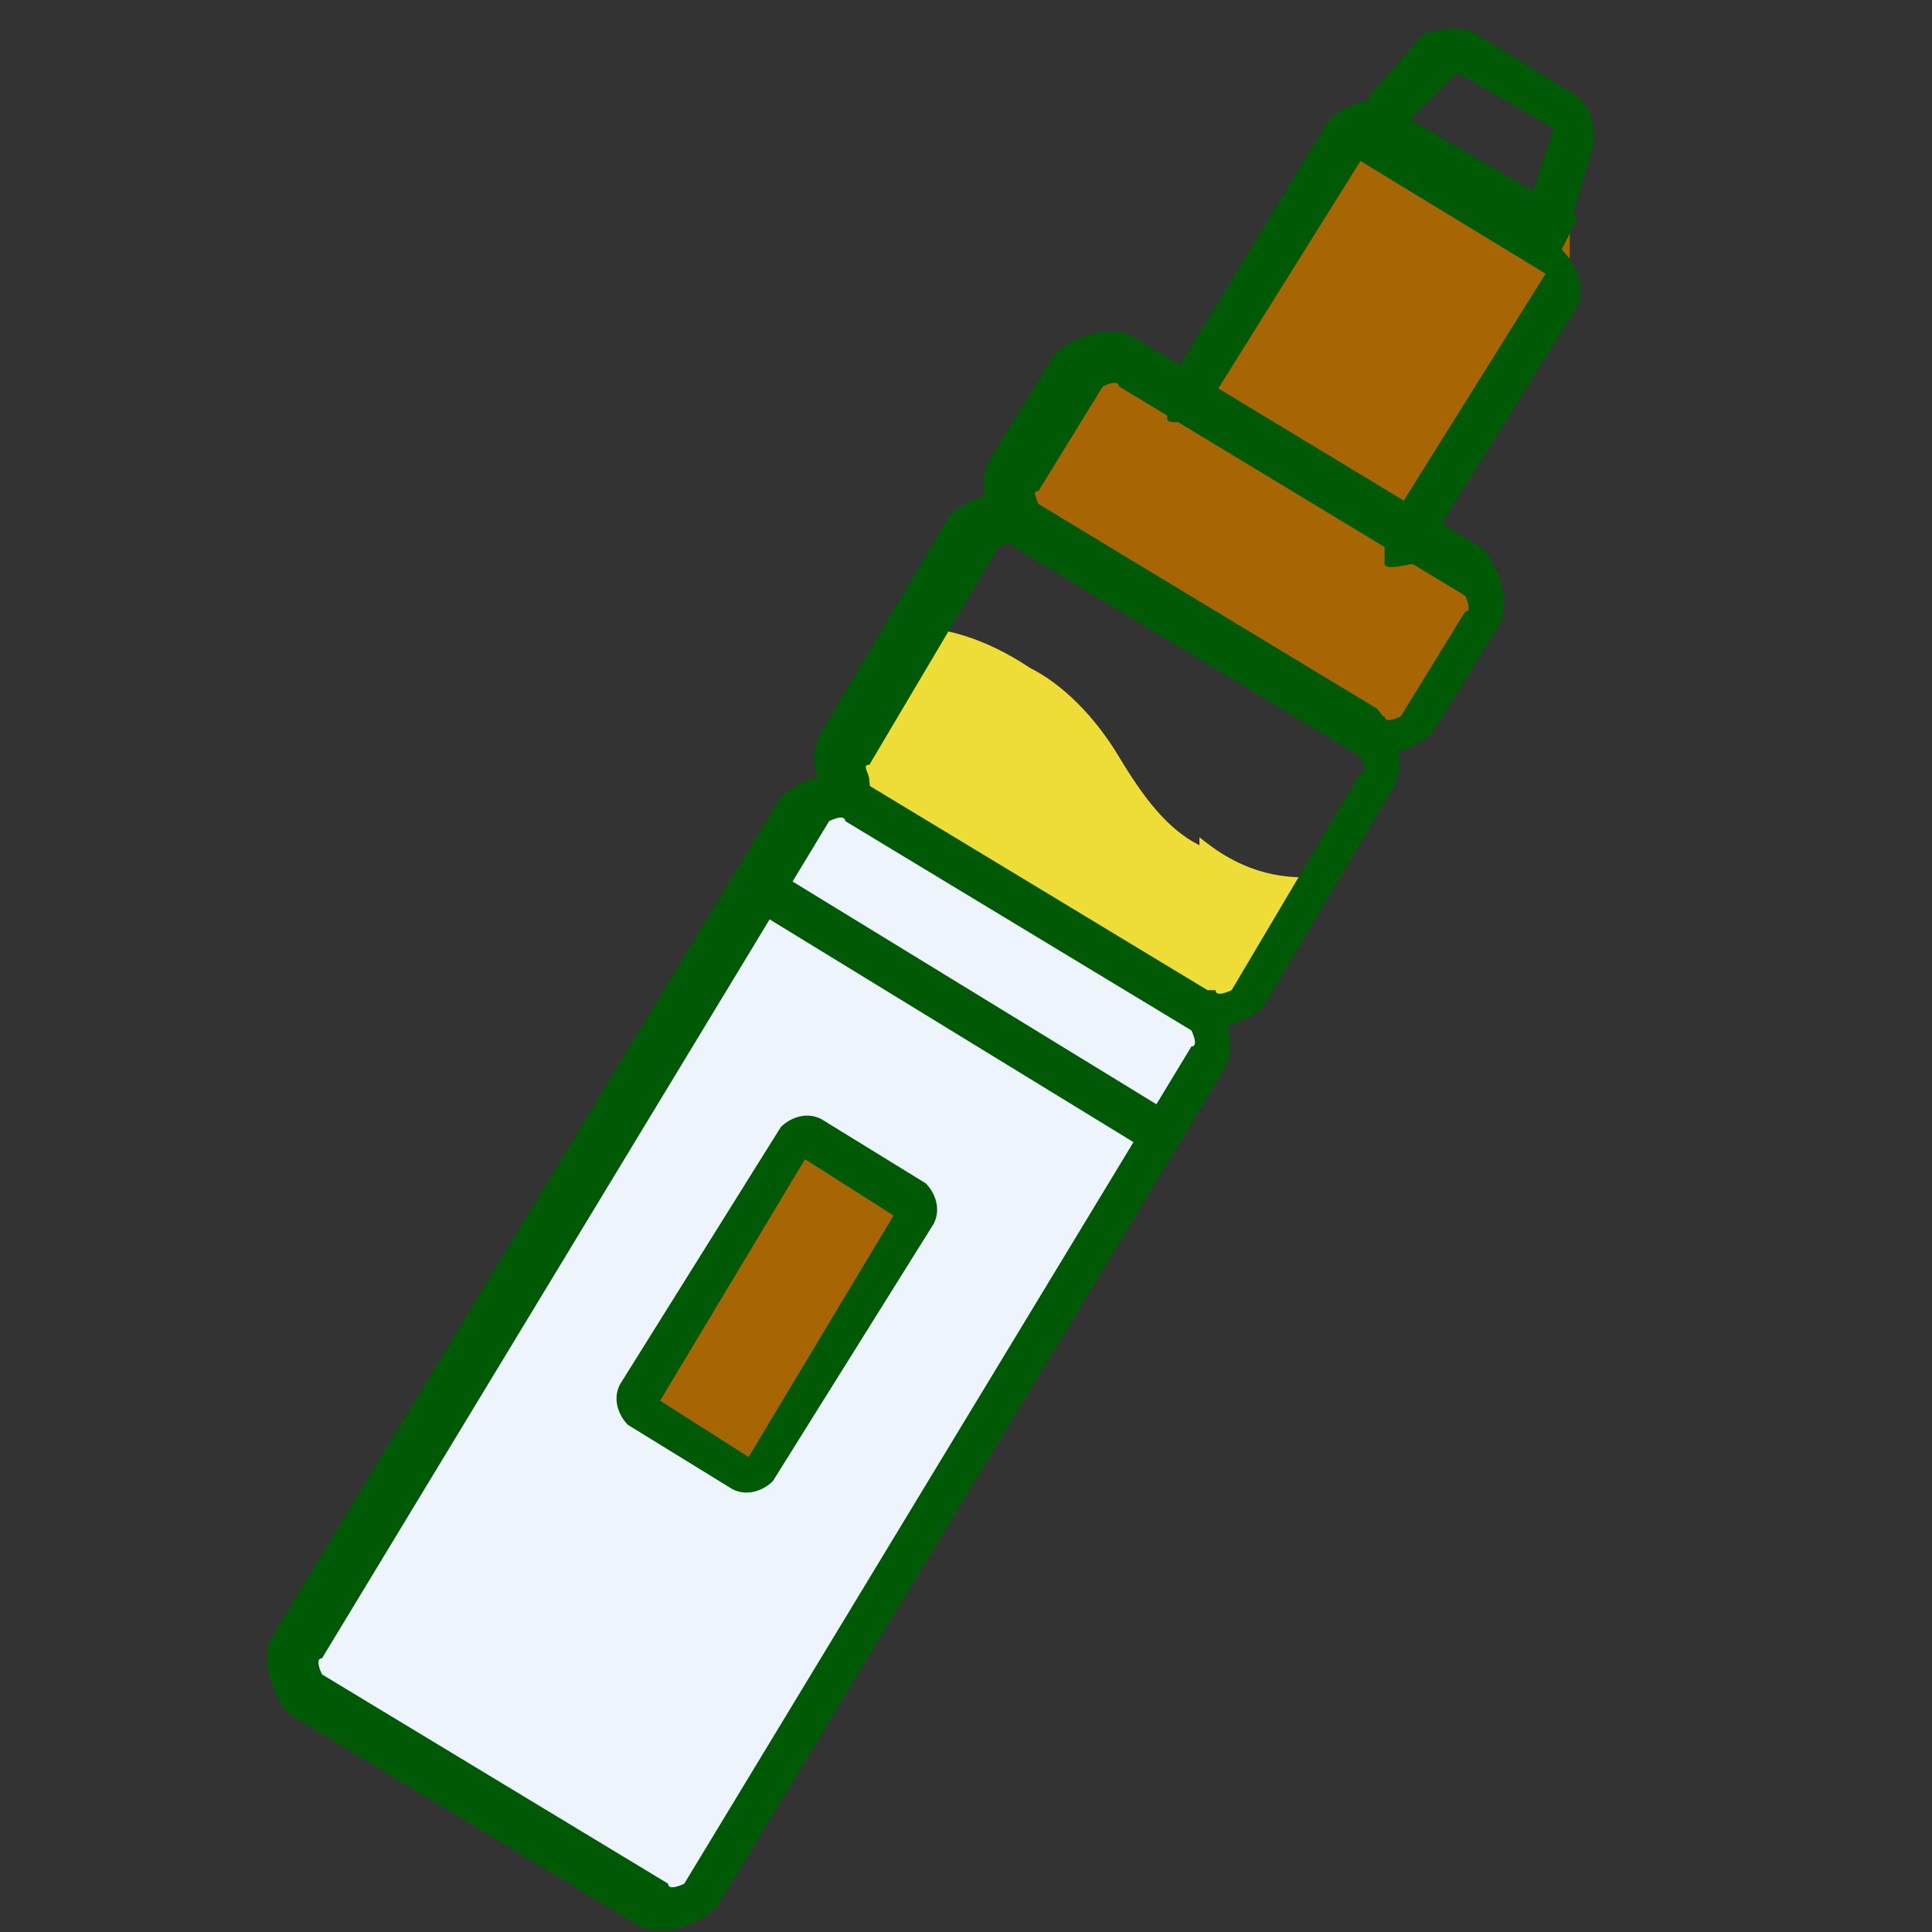
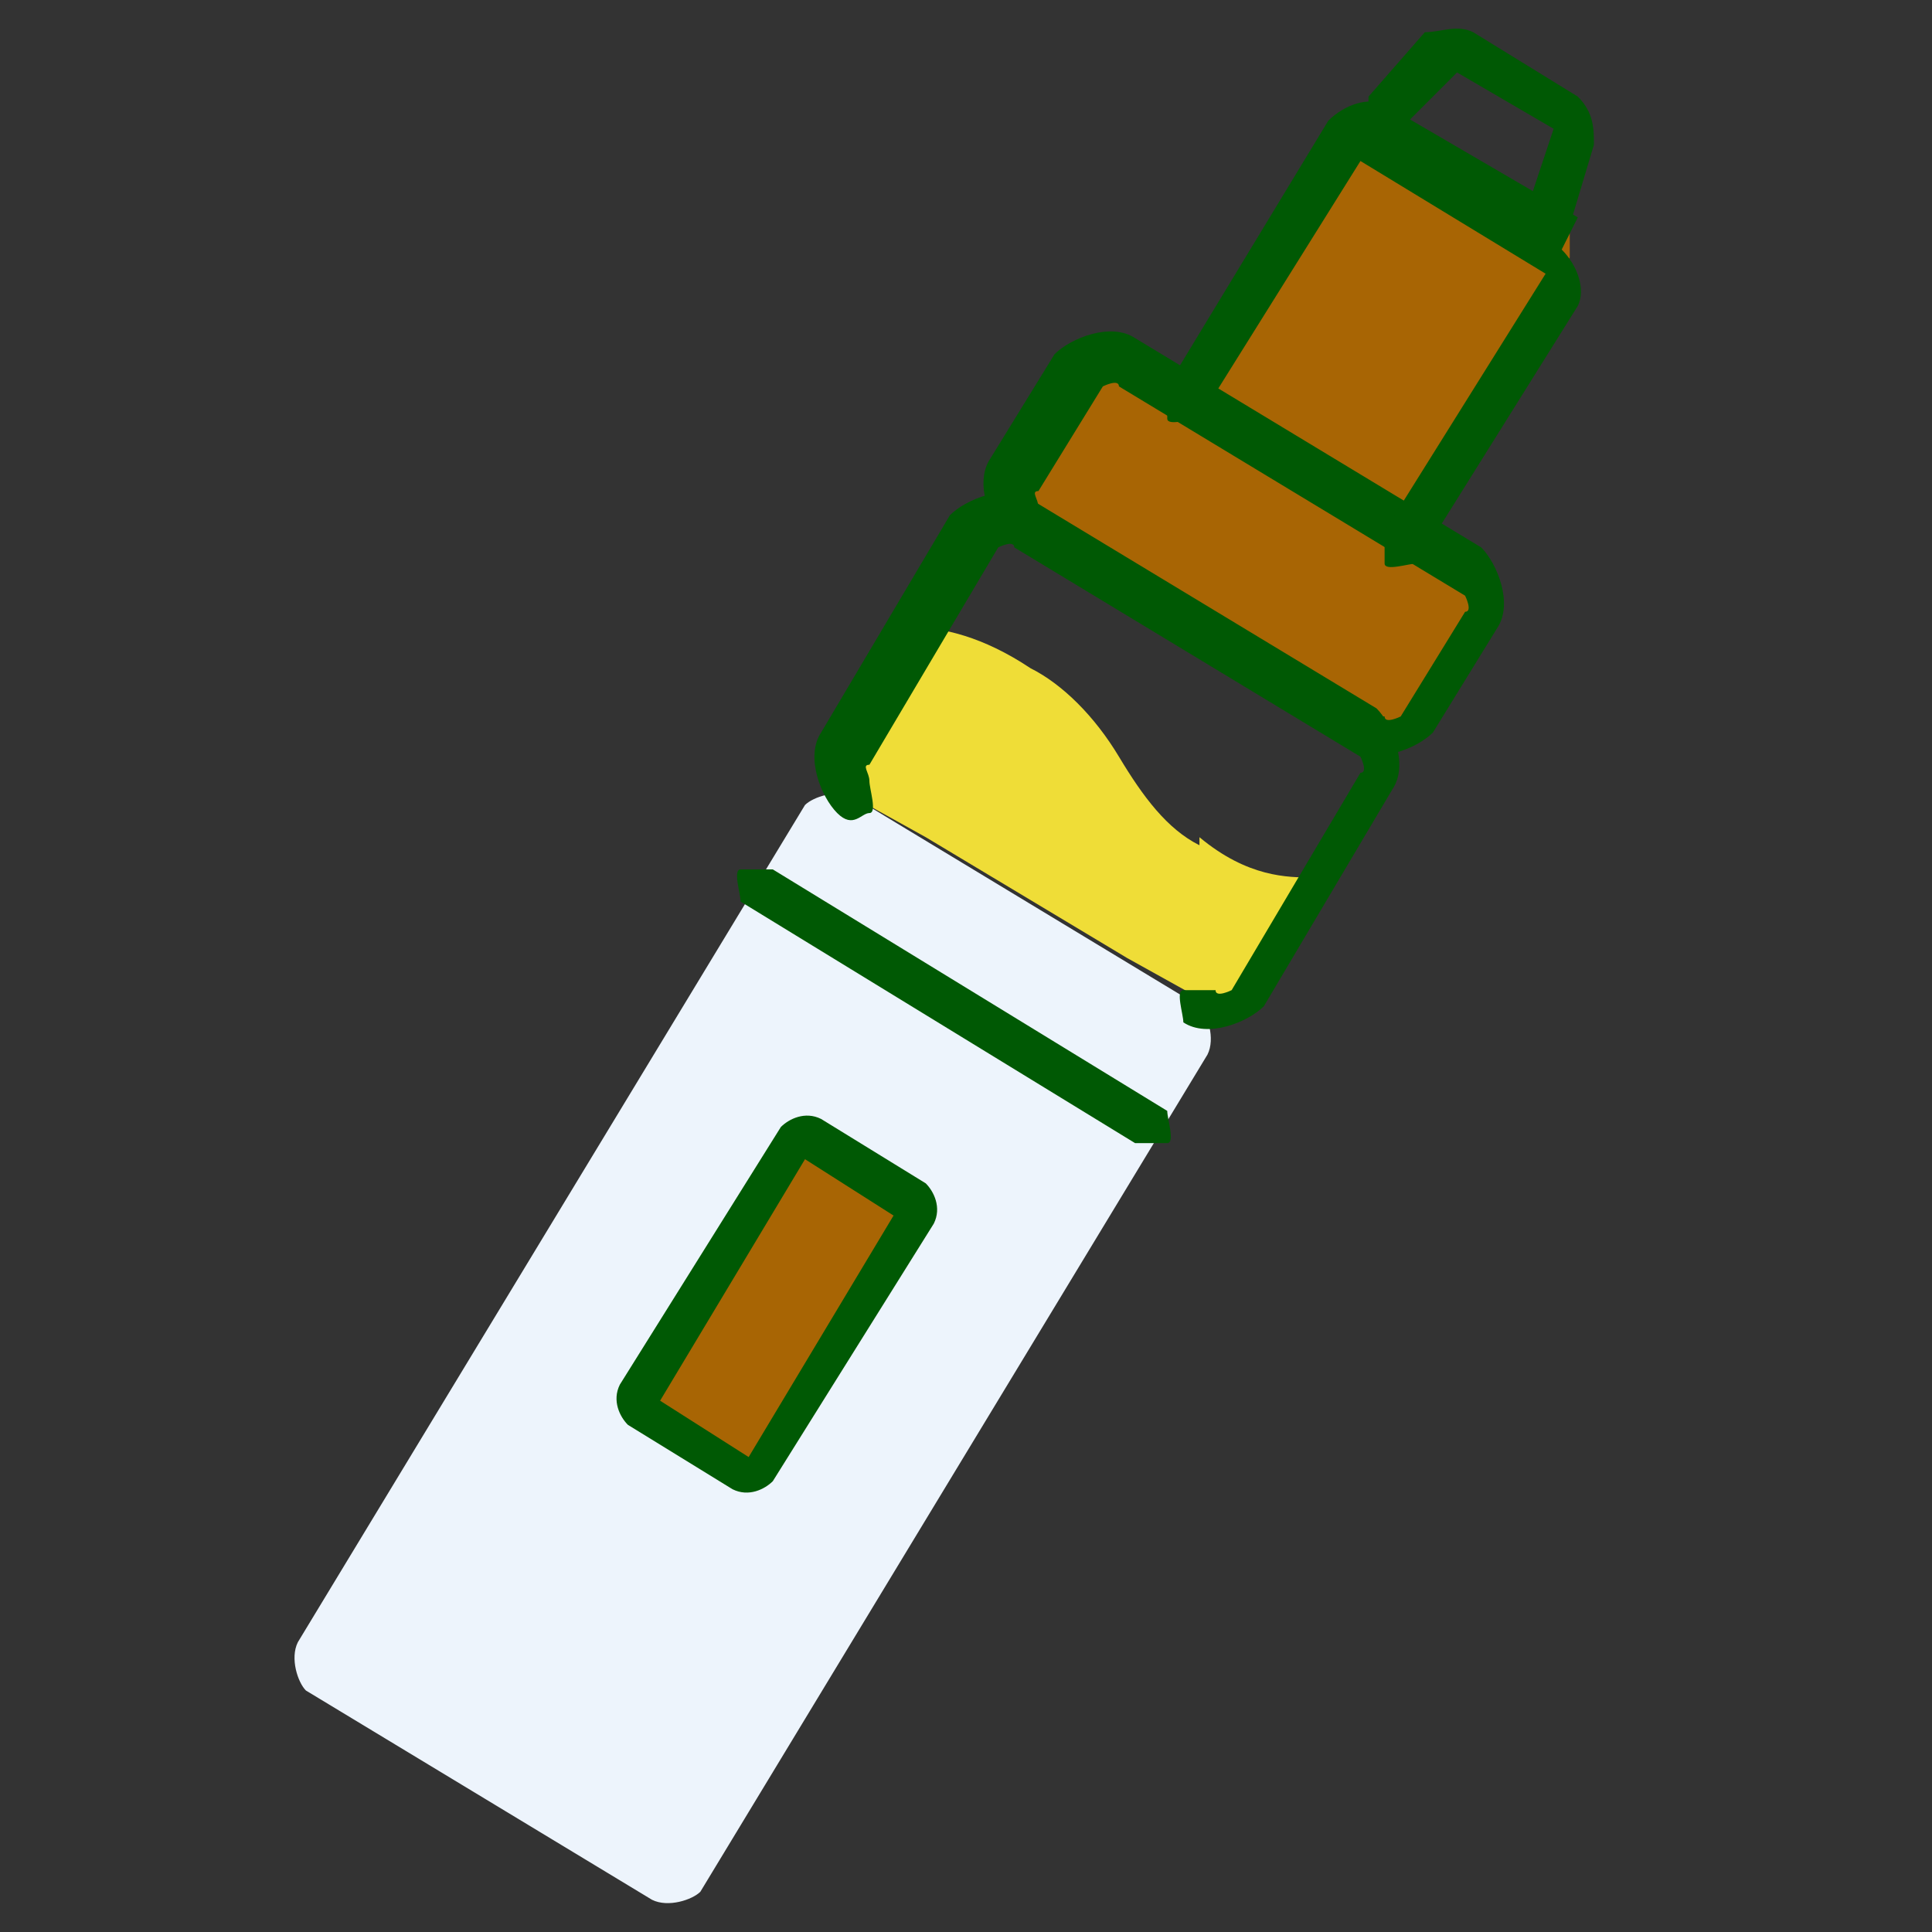
<svg xmlns="http://www.w3.org/2000/svg" width="24" height="24" version="1.1" viewBox="0 0 24 24">
  <rect x="0" y="0" width="24" height="24" fill="#333333" stroke="none" />
  <defs>
    <style>
      .cls-1 {
        fill: #edf4fc;
      }

      .cls-1, .cls-2, .cls-3, .cls-4, .cls-5, .cls-6 {
        stroke-width: 0px;
      }

      .cls-2 {
        fill: #005904;
      }

      .cls-3 {
        fill: #286329;
      }

      .cls-4 {
        fill: #a86504;
      }

      .cls-5 {
        fill: #579341;
      }

      .cls-7 {
        display: none;
      }

      .cls-6 {
        fill: #efdd37;
      }
    </style>
  </defs>
  <g id="Layer_1" data-name="Layer 1" class="cls-7">
    <polygon class="cls-3" points="12.1 17.4 11.7 17.4 11.7 23 12.1 23 12.5 23 12.5 17.4 12.1 17.4" />
-     <path class="cls-3" d="M17.3,22c.1,0,.2-.2.3-.3l-.7-.7c0-.1.2-.2.2-.3-.3-.2-.5-.4-.8-.6,0-.1,0-.3.1-.4-.3-.2-.6-.3-.8-.4v-.5c-.3-.1-.6-.2-.8-.3v-.5c-.3,0-.6-.1-.8-.1,0-.2,0-.3-.1-.5h-.8c0-.2-.2-.3-.2-.5l-.7.2-.2.7c.2,0,.3.2.5.2v.8c.2,0,.3.1.5.1,0,.3,0,.5.1.8h.5c0,.3.2.5.3.8h.5c.1.3.3.5.4.8.1,0,.3,0,.4-.1.2.3.3.5.6.8.1,0,.2-.1.3-.2.2.2.4.5.7.7l.3-.3c.2.2.5.5,1,.6,0-.5-.4-.8-.6-1l-.2.2Z" />
-     <path class="cls-3" d="M12.3,18l-.2-.7-.7-.2c0,.2-.2.3-.2.5h-.8c0,.2-.1.3-.1.5-.3,0-.5,0-.8.1v.5c-.3,0-.6.2-.8.3v.5c-.3.1-.5.3-.8.4,0,.1,0,.3,0,.4-.3.2-.5.3-.8.6,0,.1,0,.2.2.3-.2.2-.5.4-.7.7,0,0,.2.2.3.3-.2.2-.5.5-.6,1,.5,0,.8-.4,1-.6,0,.1.2.2.3.3.3-.2.5-.5.7-.7.1,0,.2.2.3.2.2-.3.4-.5.6-.8.1,0,.3,0,.4.1.2-.3.3-.5.4-.8h.5c.1-.3.2-.6.3-.8h.5c0-.3.1-.6.1-.8.2,0,.3,0,.5-.1v-.8c.2,0,.3-.2.5-.2l-.2-.2Z" />
+     <path class="cls-3" d="M12.3,18l-.2-.7-.7-.2c0,.2-.2.3-.2.5h-.8c0,.2-.1.3-.1.5-.3,0-.5,0-.8.1v.5v.5c-.3.1-.5.3-.8.4,0,.1,0,.3,0,.4-.3.2-.5.3-.8.6,0,.1,0,.2.2.3-.2.2-.5.4-.7.7,0,0,.2.2.3.3-.2.2-.5.5-.6,1,.5,0,.8-.4,1-.6,0,.1.2.2.3.3.3-.2.5-.5.7-.7.1,0,.2.2.3.2.2-.3.4-.5.6-.8.1,0,.3,0,.4.1.2-.3.3-.5.4-.8h.5c.1-.3.2-.6.3-.8h.5c0-.3.1-.6.1-.8.2,0,.3,0,.5-.1v-.8c.2,0,.3-.2.5-.2l-.2-.2Z" />
    <path class="cls-5" d="M14.1,11.4c.3-.5.6-1,.8-1.6-.2-.2-.5-.4-.7-.6.2-.5.4-1.1.6-1.8-.3,0-.5-.3-.8-.4.1-.6.2-1.2.3-1.9-.3,0-.6,0-.8-.2v-2h-.8c0-.6,0-1.4-.6-2.3-.7.8-.6,1.6-.6,2.3h-.8v2c-.3,0-.6,0-.8.2,0,.7.2,1.3.3,1.9-.3,0-.5.2-.8.4.2.6.3,1.2.6,1.8-.2.2-.5.4-.7.6.2.6.5,1.1.8,1.6-.2.2-.4.5-.6.8.3.5.7,1,1,1.4-.2.3-.3.6-.5.9.4.4.8.8,1.2,1.1-.1.3-.2.7-.4,1.1l1.4.7,1.4-.7c-.1-.4-.2-.7-.4-1.1.4-.3.8-.7,1.2-1.1-.2-.3-.3-.6-.5-.9.4-.4.7-.9,1-1.4-.2-.3-.4-.5-.6-.8h-.2Z" />
    <path class="cls-3" d="M11.5,15.5v-1.6c-.3-.1-.7-.2-1-.3,0-.5-.1-1.1-.3-1.7-.3,0-.7,0-1-.1-.1-.5-.3-1.1-.6-1.7h-.9c-.2-.5-.5-1.1-.9-1.6-.3,0-.6.2-.8.3-.3-.5-.7-1-1.1-1.6-.2,0-.5.3-.7.5-.4-.5-.9-1-1.4-1.4-.2.2-.4.4-.6.6-.5-.4-1-1.1-2.1-1.2,0,1.1.8,1.6,1.2,2-.2.2-.4.4-.6.6.5.5.9,1,1.4,1.4-.2.2-.3.5-.5.7.5.4,1,.8,1.6,1.1,0,.3-.2.5-.3.8.6.3,1.1.6,1.7.9v.9c.6.2,1.1.4,1.7.6,0,.3,0,.6,0,1,.6.1,1.1.2,1.7.3,0,.3.2.7.3,1h1.6c.1.3.3.7.5,1l1.5-.4.5-1.5c-.3-.2-.7-.3-1-.5h0Z" />
    <path class="cls-3" d="M23.9,5.8c-1.1,0-1.6.8-2.1,1.2-.2-.2-.4-.4-.6-.6-.5.5-1,.9-1.4,1.4-.2-.2-.5-.3-.7-.5-.4.5-.8,1-1.1,1.6-.3-.1-.5-.2-.8-.3-.3.6-.6,1.1-.9,1.6h-.9c-.2.6-.4,1.1-.6,1.7-.3,0-.7,0-1,.1-.1.6-.2,1.1-.3,1.7-.3,0-.7.2-1,.3v1.6c-.3.1-.2.1-.6.3v1.7l1.5.4c.2-.3.3-.7.5-1h1.6c.1-.3.2-.7.3-1,.5,0,1.1-.1,1.7-.3,0-.3,0-.7.1-1,.5-.1,1.1-.3,1.7-.6v-.9c.5-.2,1.1-.5,1.7-.9,0-.3-.2-.6-.3-.8.5-.3,1-.7,1.6-1.1-.1-.2-.3-.5-.5-.7.5-.4,1-.9,1.4-1.4-.2-.2-.4-.4-.6-.6.4-.5,1.1-1,1.2-2h0Z" />
    <path class="cls-5" d="M11.6,16.5c-.2,0-.5.2-.7.2-.2-.3-.5-.5-.7-.8-.2,0-.4.2-.6.3-.3-.2-.6-.5-.9-.7-.2.1-.4.3-.5.4-.3-.2-.7-.4-1.1-.5,0,.2-.3.3-.4.5-.4-.1-.8-.3-1.2-.4,0,.2-.2.3-.3.5-.4,0-.8-.2-1.3-.2,0,.2,0,.4,0,.6h-1.3v.6c-.4,0-1,0-1.5.4.6.4,1.1.4,1.5.4v.6h1.3c0,.2,0,.4,0,.6.5,0,.9-.1,1.3-.2,0,.2.2.4.3.5.4-.1.8-.2,1.2-.4,0,.2.3.3.4.5.4-.2.8-.3,1.1-.5.2.1.3.3.5.4.3-.2.7-.4.9-.7.2.1.4.2.6.3.3-.3.5-.5.7-.8.2,0,.5.2.7.2l.5-.9-.5-.9Z" />
-     <path class="cls-5" d="M23.3,17.4c-.6-.4-1.1-.4-1.5-.4v-.6h-1.3c0-.2,0-.4-.1-.6-.5,0-.9.1-1.3.2,0-.2-.2-.4-.3-.5-.4.1-.8.2-1.2.4-.1-.2-.3-.3-.4-.5-.4.2-.8.3-1.1.5-.2-.1-.3-.3-.5-.4-.3.2-.7.4-.9.7-.2-.1-.4-.2-.6-.3-.3.3-.5.5-.7.8-.2,0-.5-.2-.7-.2l-.5.9.5.9c.2,0,.5-.2.7-.2.2.3.5.5.7.8.2-.1.4-.2.6-.3.3.2.6.5.9.7.2-.1.4-.3.5-.4.3.2.7.4,1.1.5.1-.2.3-.3.4-.5.4.1.8.3,1.2.4,0-.2.2-.3.3-.5.4,0,.8.2,1.3.2,0-.2,0-.4.1-.6h1.3v-.6c.4,0,1,0,1.5-.4Z" />
  </g>
  <g id="Layer_2" data-name="Layer 2">
    <g>
      <path class="cls-4" d="M18.2,7l-4.3-2.6c-.2-.1-.5,0-.6.1l-.8,1.3c-.1.2,0,.5.1.6l4.3,2.6c.2.1.5,0,.6-.1l.8-1.3c.1-.2,0-.5-.1-.6Z" />
      <path class="cls-1" d="M14.9,12.5l-4.3-2.6c-.2-.1-.5,0-.6.1l-6.3,10.4c-.1.2,0,.5.1.6l4.3,2.6c.2.1.5,0,.6-.1l6.3-10.4c.1-.2,0-.5-.1-.6Z" />
      <path class="cls-4" d="M19.4,2.9l-2.4-1.4c-.1,0-.2,0-.3,0l-2,3.3,2.8,1.7,2-3.3c0-.1,0-.2,0-.3Z" />
      <path class="cls-6" d="M14.9,10.5c-.4-.2-.7-.6-1-1.1-.3-.5-.7-.9-1.1-1.1h0c-.6-.4-1.1-.5-1.4-.5l-.9,1.5c-.1.2,0,.5.1.6l.9.5h0s2.5,1.5,2.5,1.5l.9.5c.2.1.5,0,.6-.1l.8-1.4c-.3,0-.8,0-1.4-.5Z" />
      <path class="cls-4" d="M11.4,14.9l-1.3-.8c0,0-.1,0-.2,0l-2,3.2c0,0,0,.1,0,.2l1.3.8c0,0,.1,0,.2,0l2-3.2c0,0,0-.1,0-.2Z" />
      <path class="cls-2" d="M19.5,2.8l.3-1c0-.2,0-.4-.2-.6l-1.3-.8c-.2-.1-.4,0-.6,0l-.7.8c0,.1,0,.3,0,.4.1,0,.3,0,.4,0l.7-.7,1.2.7-.3.9c0,.1,0,.2.1.3s0,0,0,0c.1,0,.3,0,.3-.2Z" />
      <path class="cls-2" d="M18.4,6.8l-4.3-2.6c-.3-.2-.8,0-1,.2l-.8,1.3c-.2.3,0,.8.2,1s.3,0,.4,0,0-.3,0-.4-.1-.2,0-.2l.8-1.3c0,0,.2-.1.2,0l4.3,2.6c0,0,.1.2,0,.2l-.8,1.3c0,0-.2.1-.2,0-.1,0-.3,0-.4,0s0,.3,0,.4c.3.2.8,0,1-.2l.8-1.3c.2-.3,0-.8-.2-1Z" />
      <path class="cls-2" d="M17.1,8.8l-4.3-2.6c-.3-.2-.8,0-1,.2l-1.6,2.7c-.2.3,0,.8.2,1s.3,0,.4,0,0-.3,0-.4-.1-.2,0-.2l1.6-2.7c0,0,.2-.1.2,0l4.3,2.6c0,0,.1.2,0,.2l-1.6,2.7c0,0-.2.1-.2,0-.1,0-.3,0-.4,0s0,.3,0,.4c.3.2.8,0,1-.2l1.6-2.7c.2-.3,0-.8-.2-1Z" />
-       <path class="cls-2" d="M15,12.3l-4.3-2.6c-.3-.2-.8,0-1,.2l-6.3,10.4c-.2.3,0,.8.2,1l4.3,2.6c.3.2.8,0,1-.2l6.3-10.4c.2-.3,0-.8-.2-1ZM8.5,23.4c0,0-.2.1-.2,0l-4.3-2.6c0,0-.1-.2,0-.2l6.3-10.4c0,0,.2-.1.2,0l4.3,2.6c0,0,.1.2,0,.2l-6.3,10.4Z" />
      <path class="cls-2" d="M19.6,2.7l-2.4-1.4c-.2-.1-.5,0-.7.2l-2,3.3c0,.1,0,.3,0,.4s.3,0,.4,0l2-3.2,2.3,1.4-2,3.2c0,.1,0,.3,0,.4s.3,0,.4,0l2-3.2c.1-.2,0-.5-.2-.7Z" />
      <path class="cls-2" d="M11.5,14.7l-1.3-.8c-.2-.1-.4,0-.5.1l-2,3.2c-.1.2,0,.4.1.5l1.3.8c.2.1.4,0,.5-.1l2-3.2c.1-.2,0-.4-.1-.5ZM9.3,18.1l-1.1-.7,1.8-3,1.1.7-1.8,3Z" />
      <path class="cls-2" d="M14.5,13.8l-4.9-3c-.1,0-.3,0-.4,0s0,.3,0,.4l4.9,3c.1,0,.3,0,.4,0s0-.3,0-.4Z" />
    </g>
  </g>
</svg>